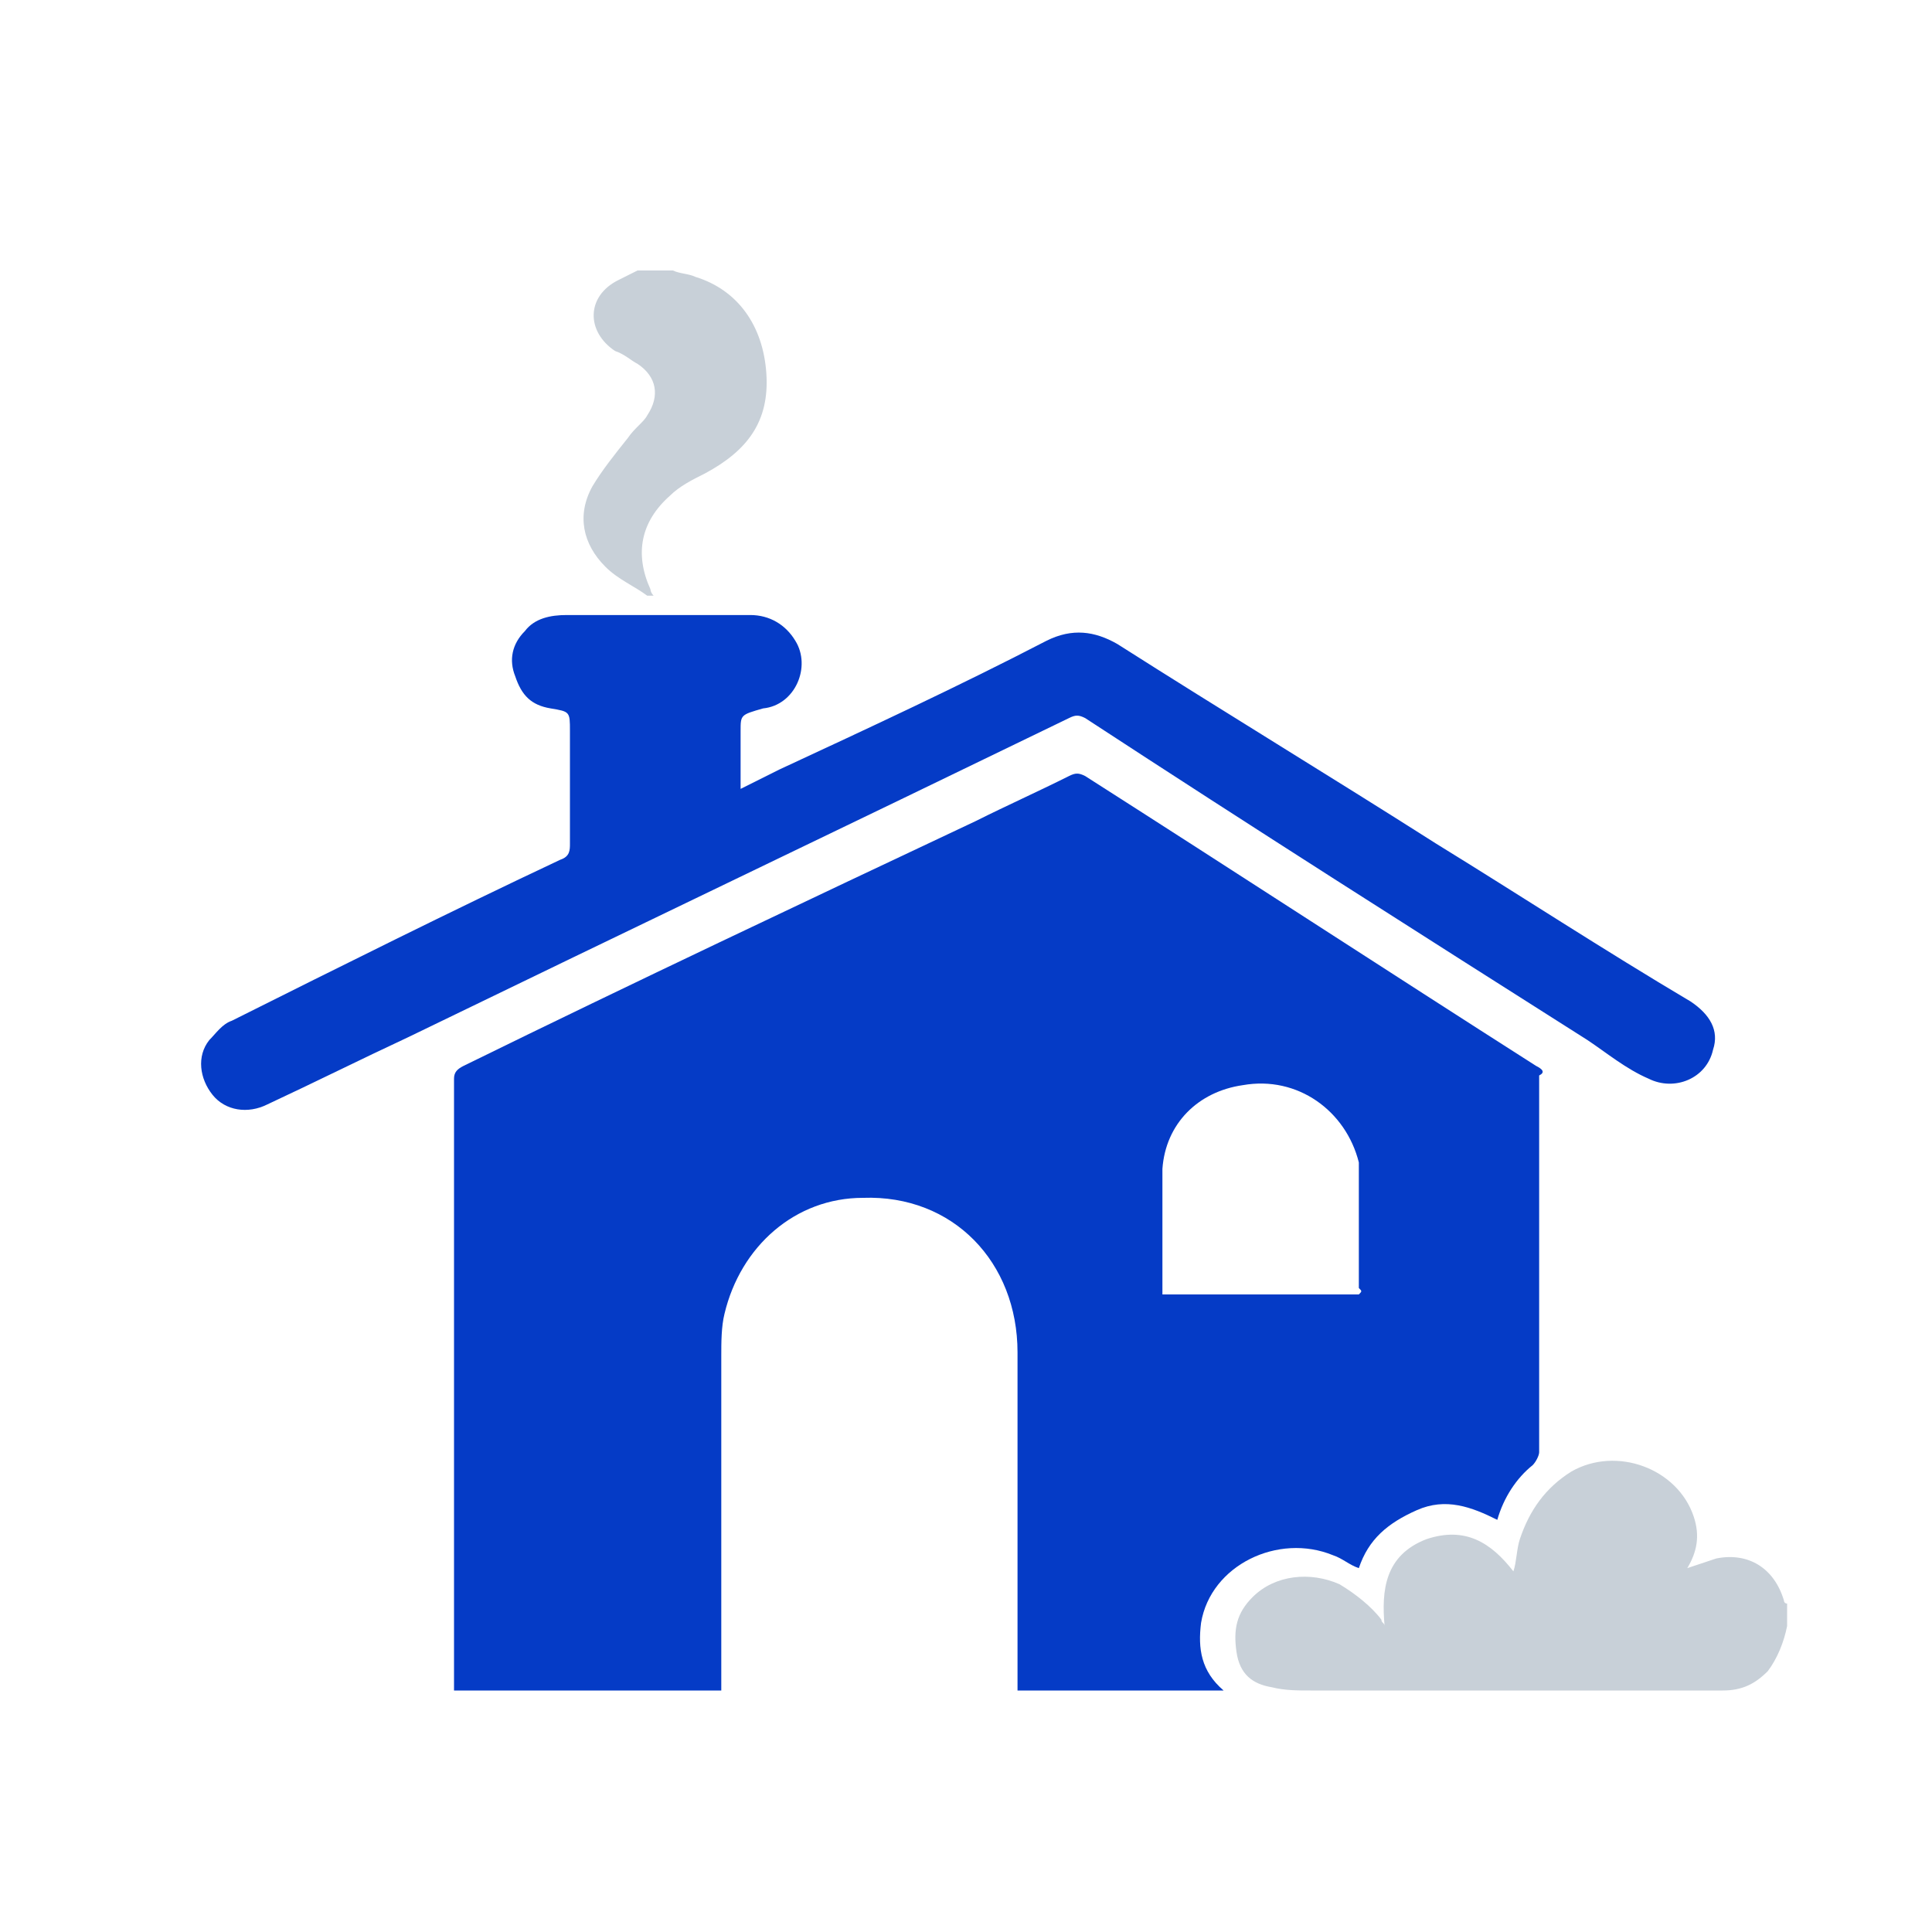
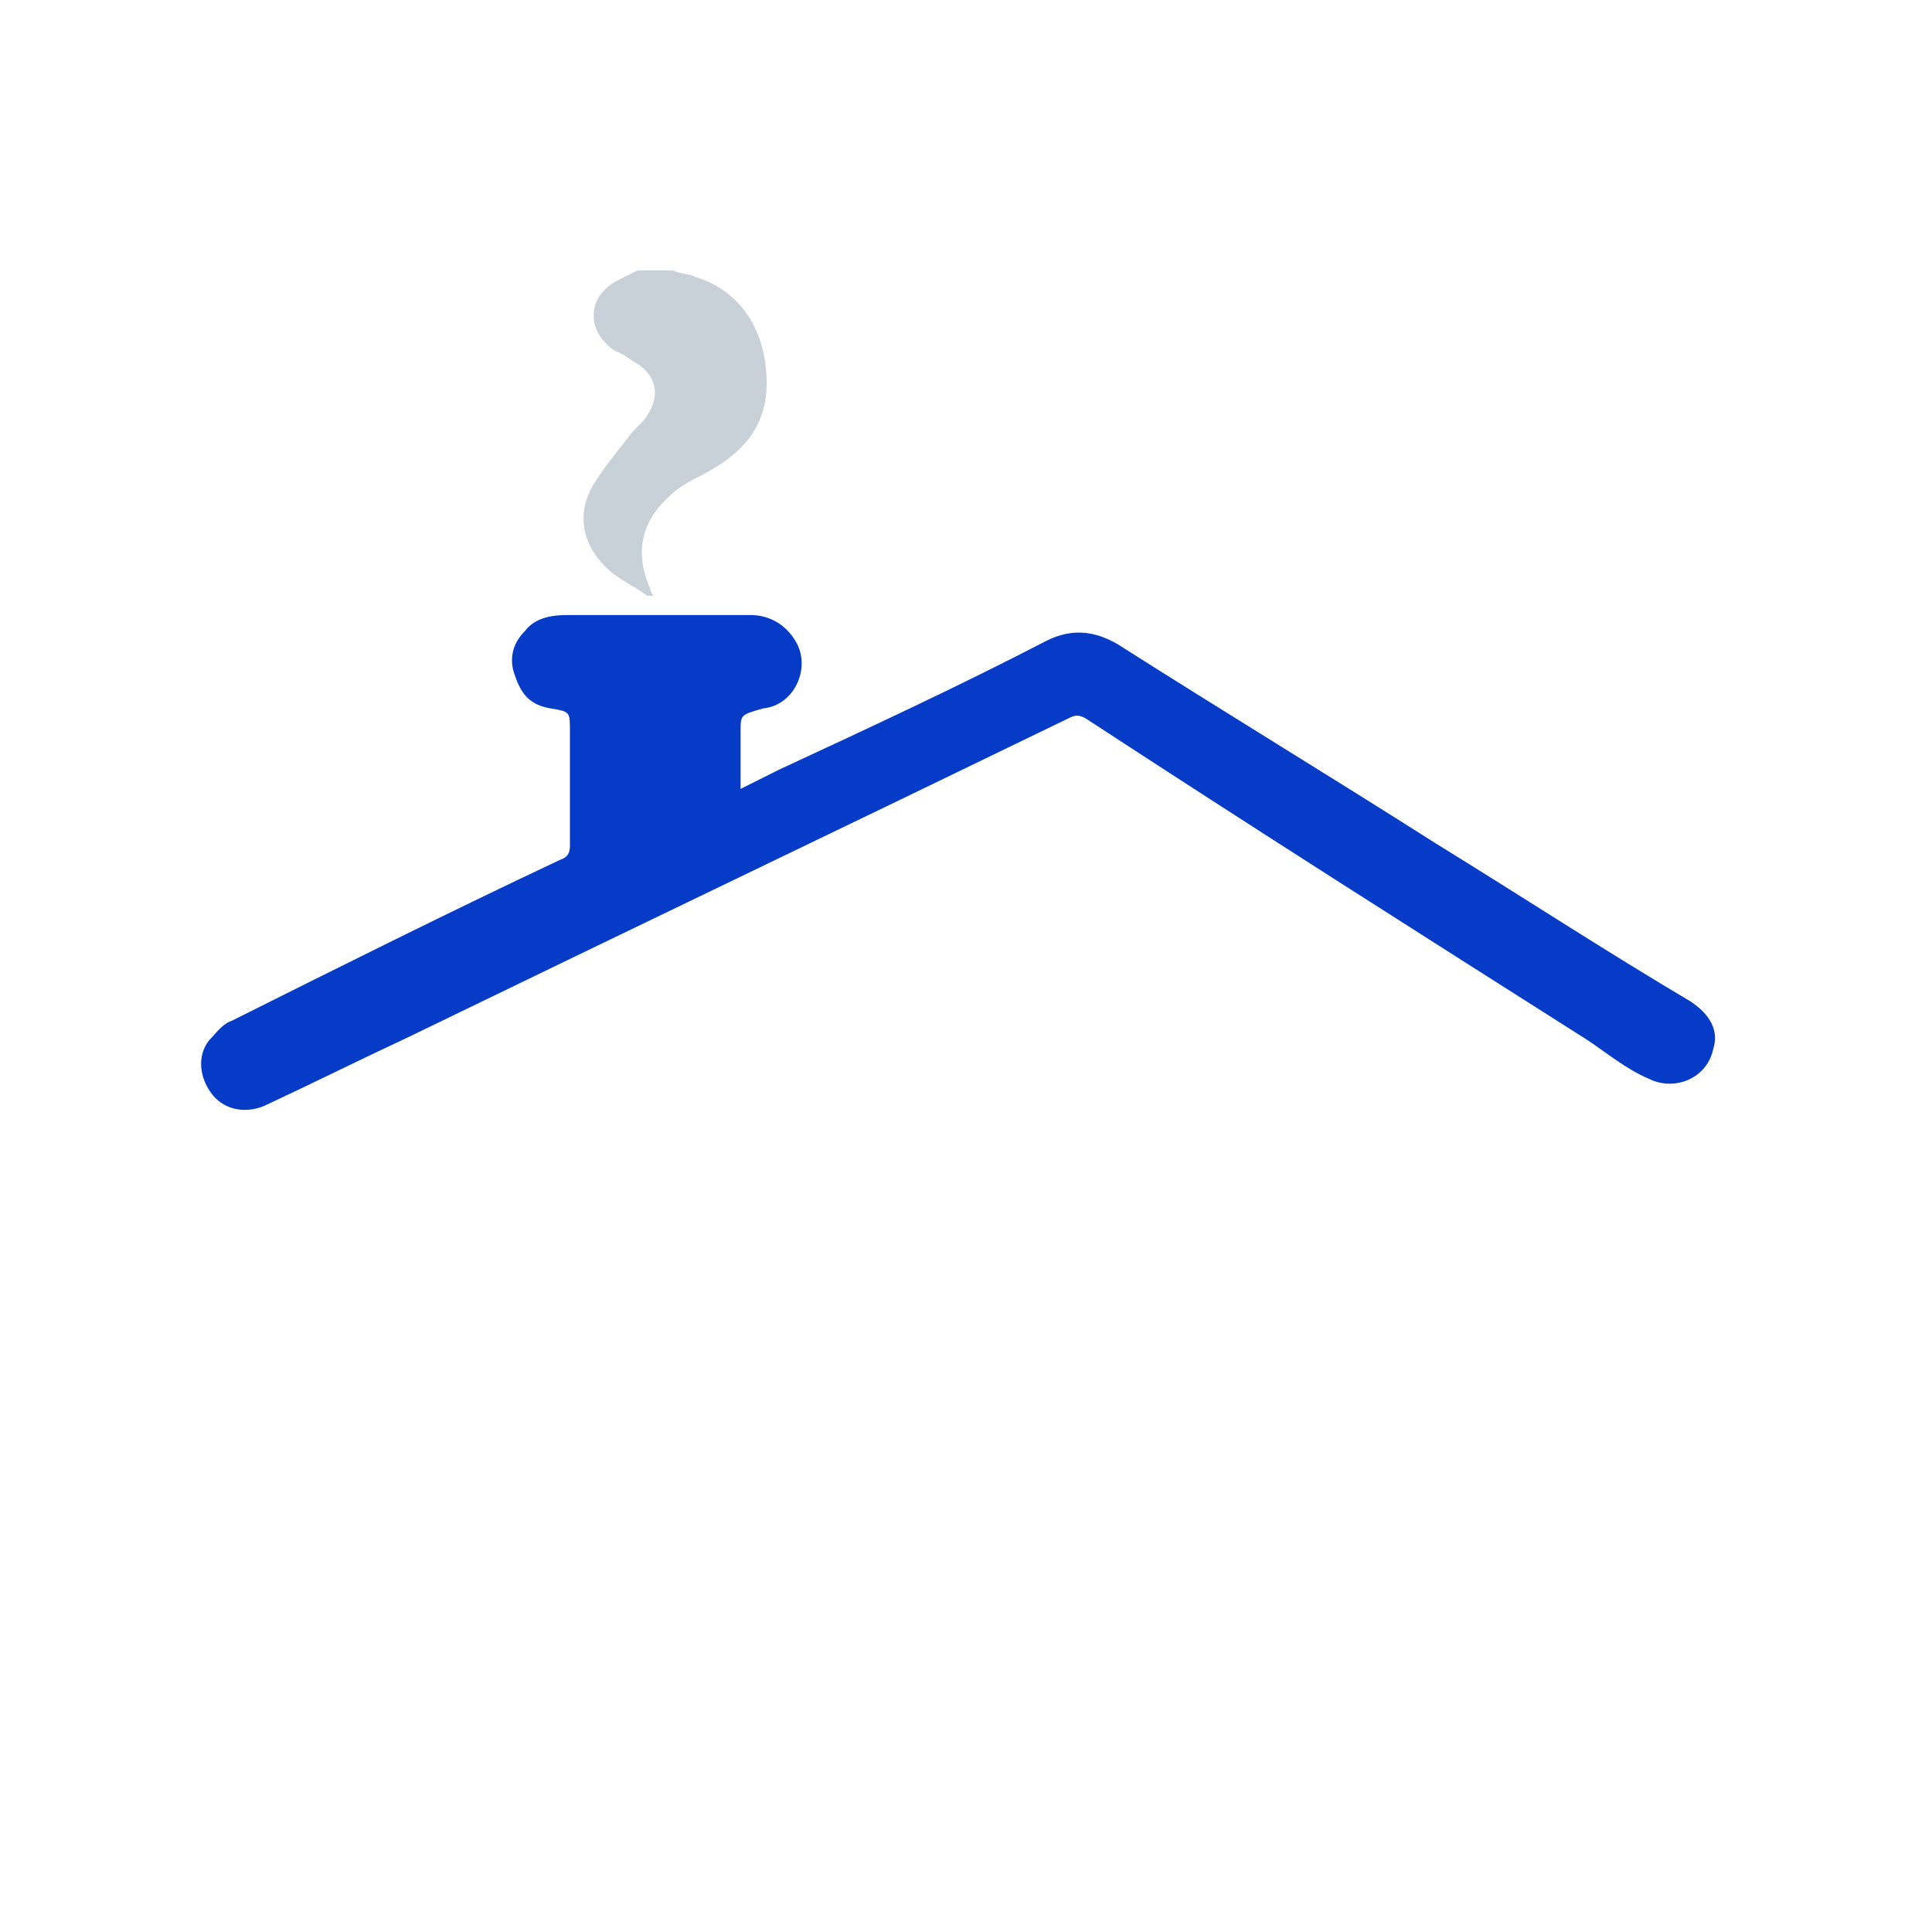
<svg xmlns="http://www.w3.org/2000/svg" version="1.1" id="Layer_1" x="0px" y="0px" viewBox="0 0 60 60" style="enable-background:new 0 0 60 60;" xml:space="preserve">
  <style type="text/css">
	.st0{fill:#C8D0D8;}
	.st1{fill:#053BC6;}
</style>
-   <path class="st0" d="M55.5,50.5c-0.1,0.5-0.3,1-0.6,1.4c-0.4,0.4-0.8,0.6-1.4,0.6c-4.3,0-8.5,0-12.8,0c-0.4,0-0.8,0-1.2-0.1  c-0.6-0.1-1-0.4-1.1-1.1c-0.1-0.7,0-1.2,0.5-1.7c0.7-0.7,1.8-0.8,2.7-0.4c0.5,0.3,1,0.7,1.3,1.1c0,0.1,0.1,0.1,0.1,0.2l0,0  c-0.1-1.1,0-2.2,1.3-2.7c1.2-0.4,2,0.1,2.7,1c0.1-0.3,0.1-0.7,0.2-1c0.3-0.9,0.8-1.6,1.6-2.1c1.4-0.8,3.3-0.1,3.8,1.4  c0.2,0.6,0.1,1.1-0.2,1.6c0.3-0.1,0.6-0.2,0.9-0.3c1-0.2,1.8,0.3,2.1,1.3c0,0,0,0.1,0.1,0.1C55.5,50.2,55.5,50.4,55.5,50.5z" />
  <path class="st0" d="M20.9,8.4c0.2,0.1,0.5,0.1,0.7,0.2c1.3,0.4,2.1,1.5,2.2,3s-0.6,2.4-1.9,3.1c-0.4,0.2-0.8,0.4-1.1,0.7  c-0.9,0.8-1.1,1.8-0.6,2.9c0,0,0,0.1,0.1,0.2c-0.1,0-0.2,0-0.2,0c-0.4-0.3-0.9-0.5-1.3-0.9c-0.7-0.7-0.9-1.6-0.4-2.5  c0.3-0.5,0.7-1,1.1-1.5c0.2-0.3,0.5-0.5,0.6-0.7c0.4-0.6,0.3-1.2-0.3-1.6c-0.2-0.1-0.4-0.3-0.7-0.4c-0.9-0.6-0.9-1.7,0.1-2.2  c0.2-0.1,0.4-0.2,0.6-0.3C20.2,8.4,20.6,8.4,20.9,8.4z" />
-   <path class="st1" d="M47.7,33.1c-4.7-3-9.3-6-14-9c-0.2-0.1-0.3-0.1-0.5,0c-1,0.5-1.9,0.9-2.9,1.4c-5.3,2.5-10.6,5-15.9,7.6  c-0.2,0.1-0.3,0.2-0.3,0.4c0,3.7,0,15.3,0,19c1.1,0,4.6,0,5.7,0h2.6c0-0.1,0-0.2,0-0.3c0-3.4,0-6.8,0-10.1c0-0.4,0-0.9,0.1-1.3  c0.5-2.1,2.2-3.6,4.3-3.6c2.8-0.1,4.8,2,4.8,4.8c0,3.4,0,6.8,0,10.2c0,0.1,0,0.2,0,0.3H38c-0.7-0.6-0.8-1.3-0.7-2.1  c0.3-1.8,2.4-2.8,4.1-2.1c0.3,0.1,0.5,0.3,0.8,0.4c0.3-0.9,0.9-1.4,1.8-1.8c0.9-0.4,1.7-0.1,2.5,0.3c0.2-0.7,0.6-1.3,1.1-1.7  c0.1-0.1,0.2-0.3,0.2-0.4c0-3.9,0-7.8,0-11.7C48,33.3,47.9,33.2,47.7,33.1z M42.2,40.2h-6.1c0-0.2,0-0.4,0-0.7c0-1.1,0-2.1,0-3.2  c0.1-1.4,1.1-2.4,2.5-2.6c1.7-0.3,3.2,0.8,3.6,2.4c0,0.1,0,0.2,0,0.3c0,1.2,0,2.4,0,3.6C42.3,40.1,42.3,40.1,42.2,40.2z" />
  <path class="st1" d="M23,24.5c0.4-0.2,0.8-0.4,1.2-0.6c2.8-1.3,5.6-2.6,8.3-4c0.8-0.4,1.5-0.3,2.2,0.1c3.3,2.1,6.6,4.1,9.9,6.2  c2.6,1.6,5.2,3.3,7.9,4.9c0.6,0.4,0.9,0.9,0.7,1.5c-0.2,0.9-1.2,1.3-2,0.9c-0.7-0.3-1.3-0.8-1.9-1.2c-5.2-3.3-10.4-6.6-15.6-10  c-0.2-0.1-0.3-0.1-0.5,0c-6.8,3.3-13.7,6.6-20.5,9.9c-1.5,0.7-2.9,1.4-4.4,2.1C7.7,34.6,7,34.5,6.6,34c-0.4-0.5-0.5-1.2-0.1-1.7  c0.2-0.2,0.4-0.5,0.7-0.6c3.4-1.7,6.8-3.4,10.2-5c0.3-0.1,0.3-0.3,0.3-0.5c0-1.2,0-2.3,0-3.5c0-0.6,0-0.6-0.6-0.7s-0.9-0.4-1.1-1  c-0.2-0.5-0.1-1,0.3-1.4c0.3-0.4,0.8-0.5,1.3-0.5c1.9,0,3.8,0,5.7,0c0.6,0,1.1,0.3,1.4,0.8c0.5,0.8,0,2-1,2.1  C23,22.2,23,22.2,23,22.7C23,23.3,23,23.9,23,24.5z" />
</svg>